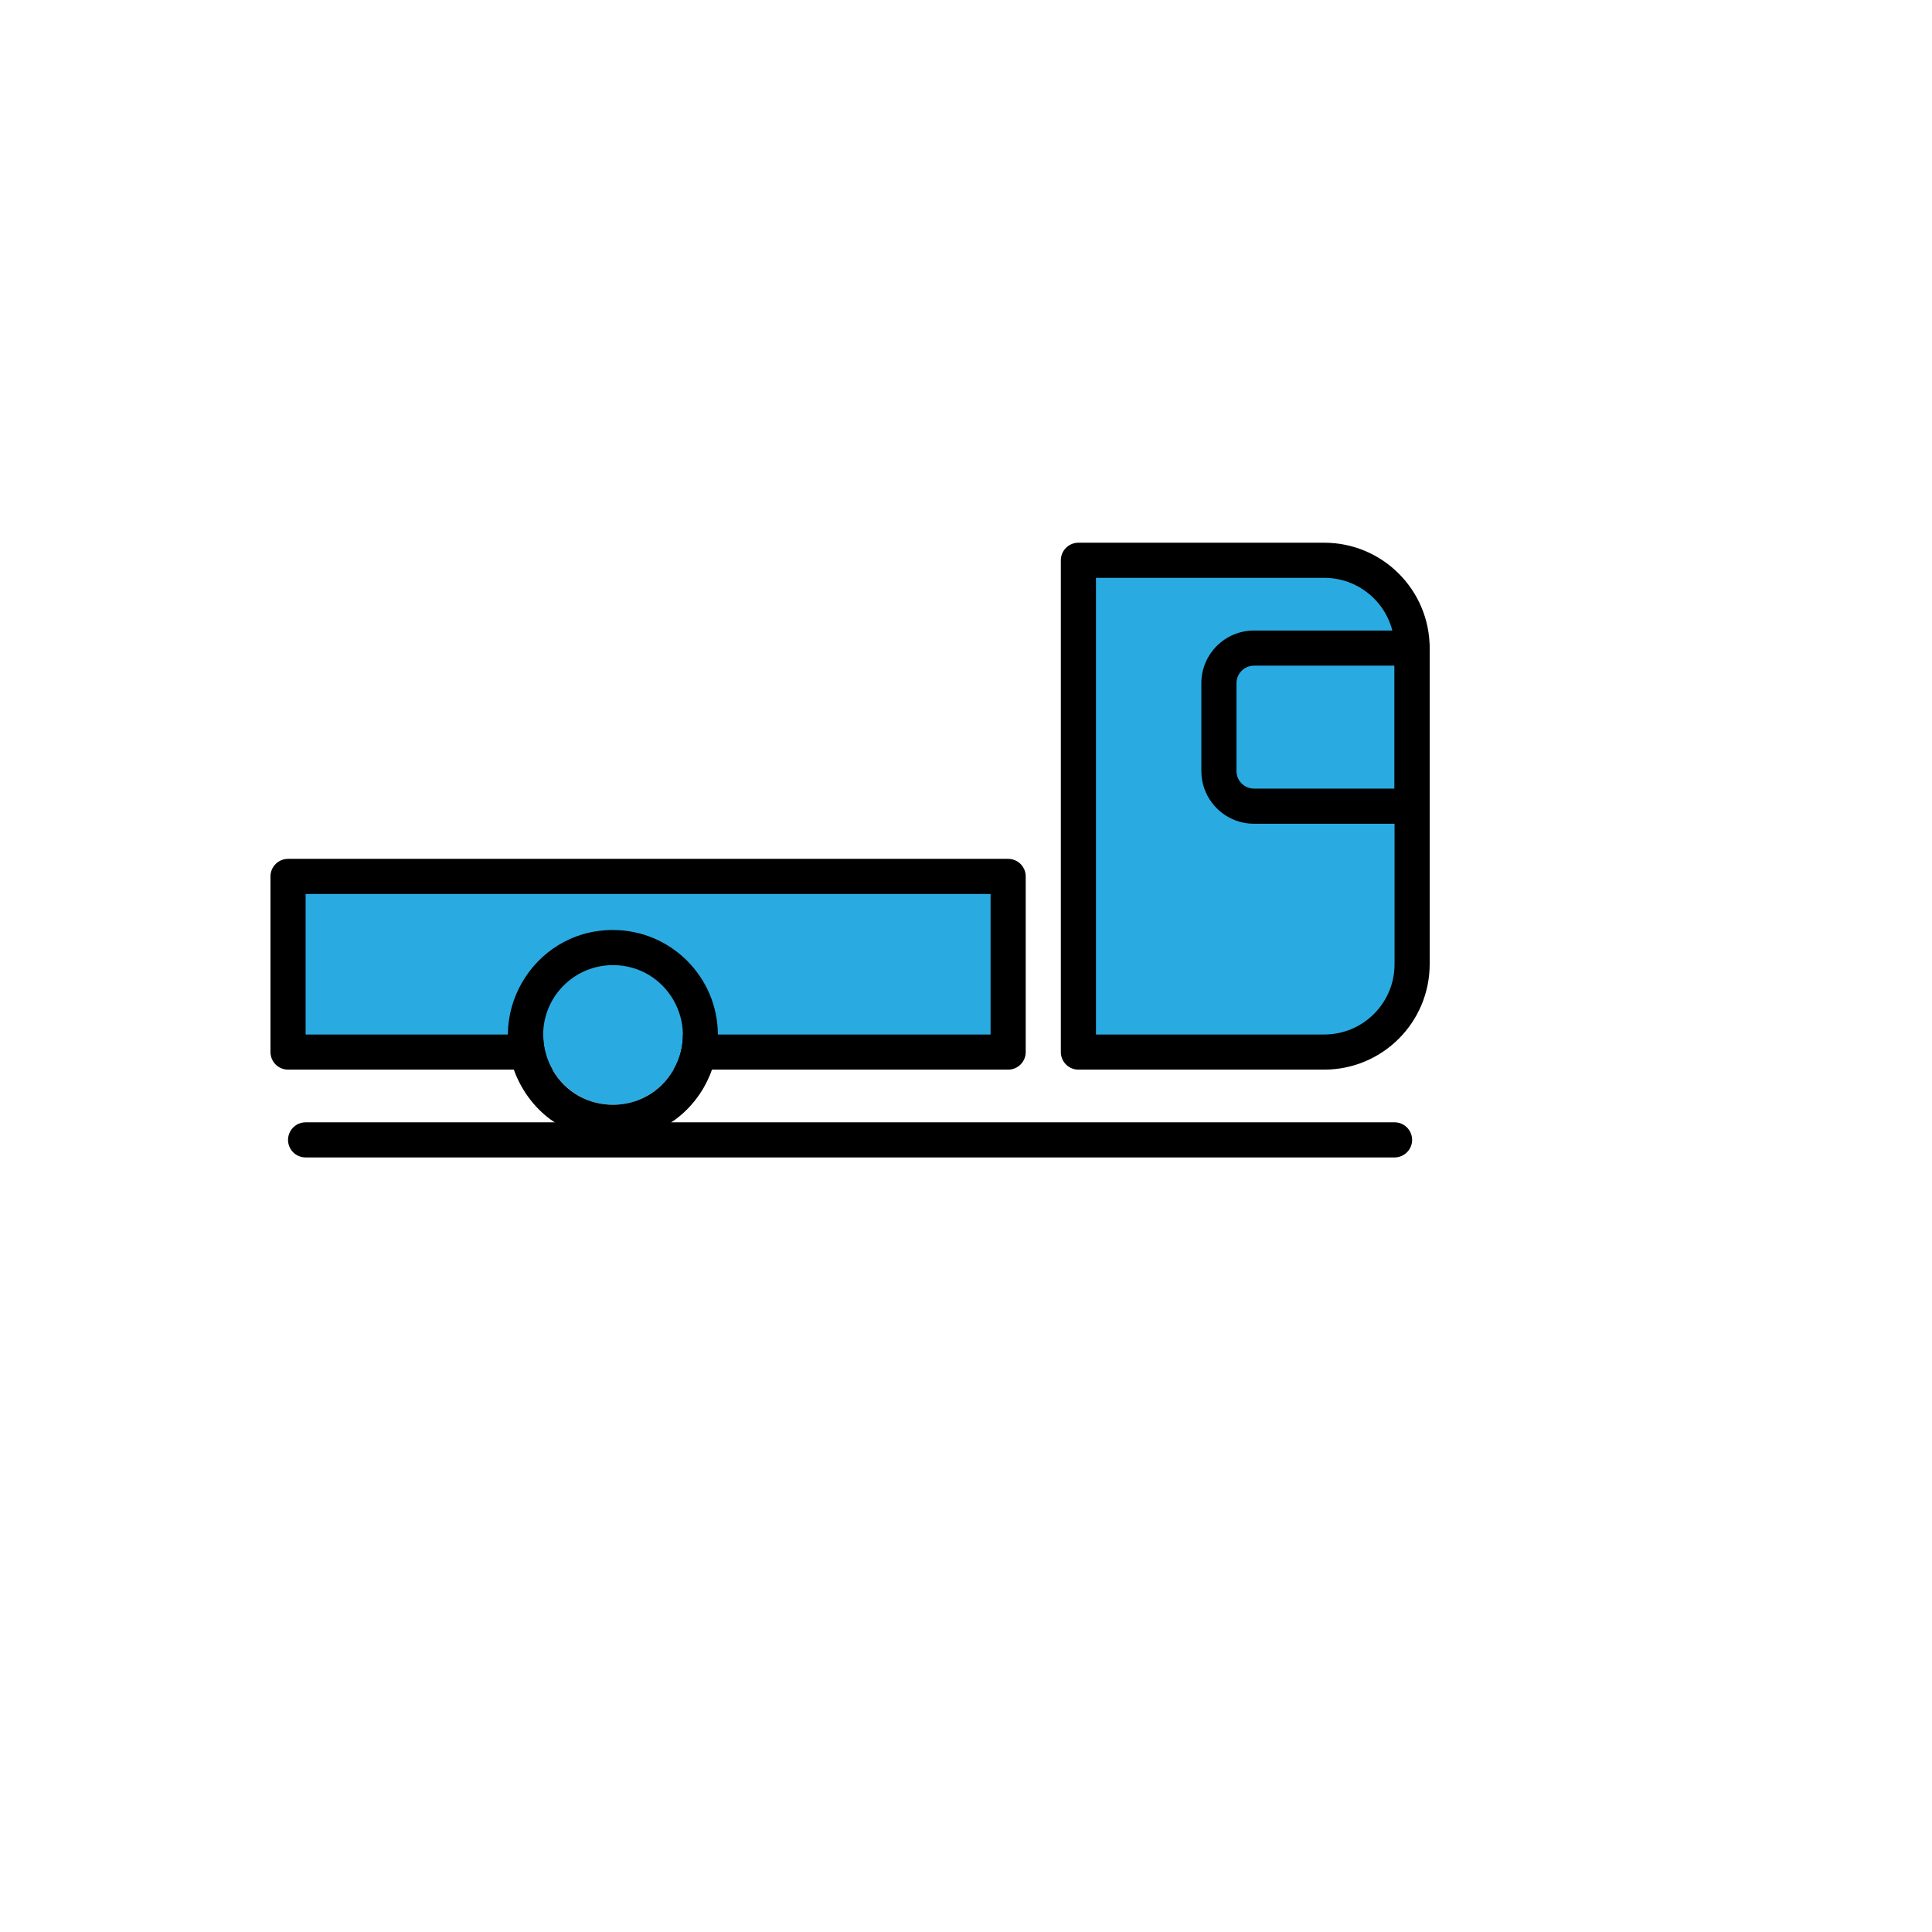
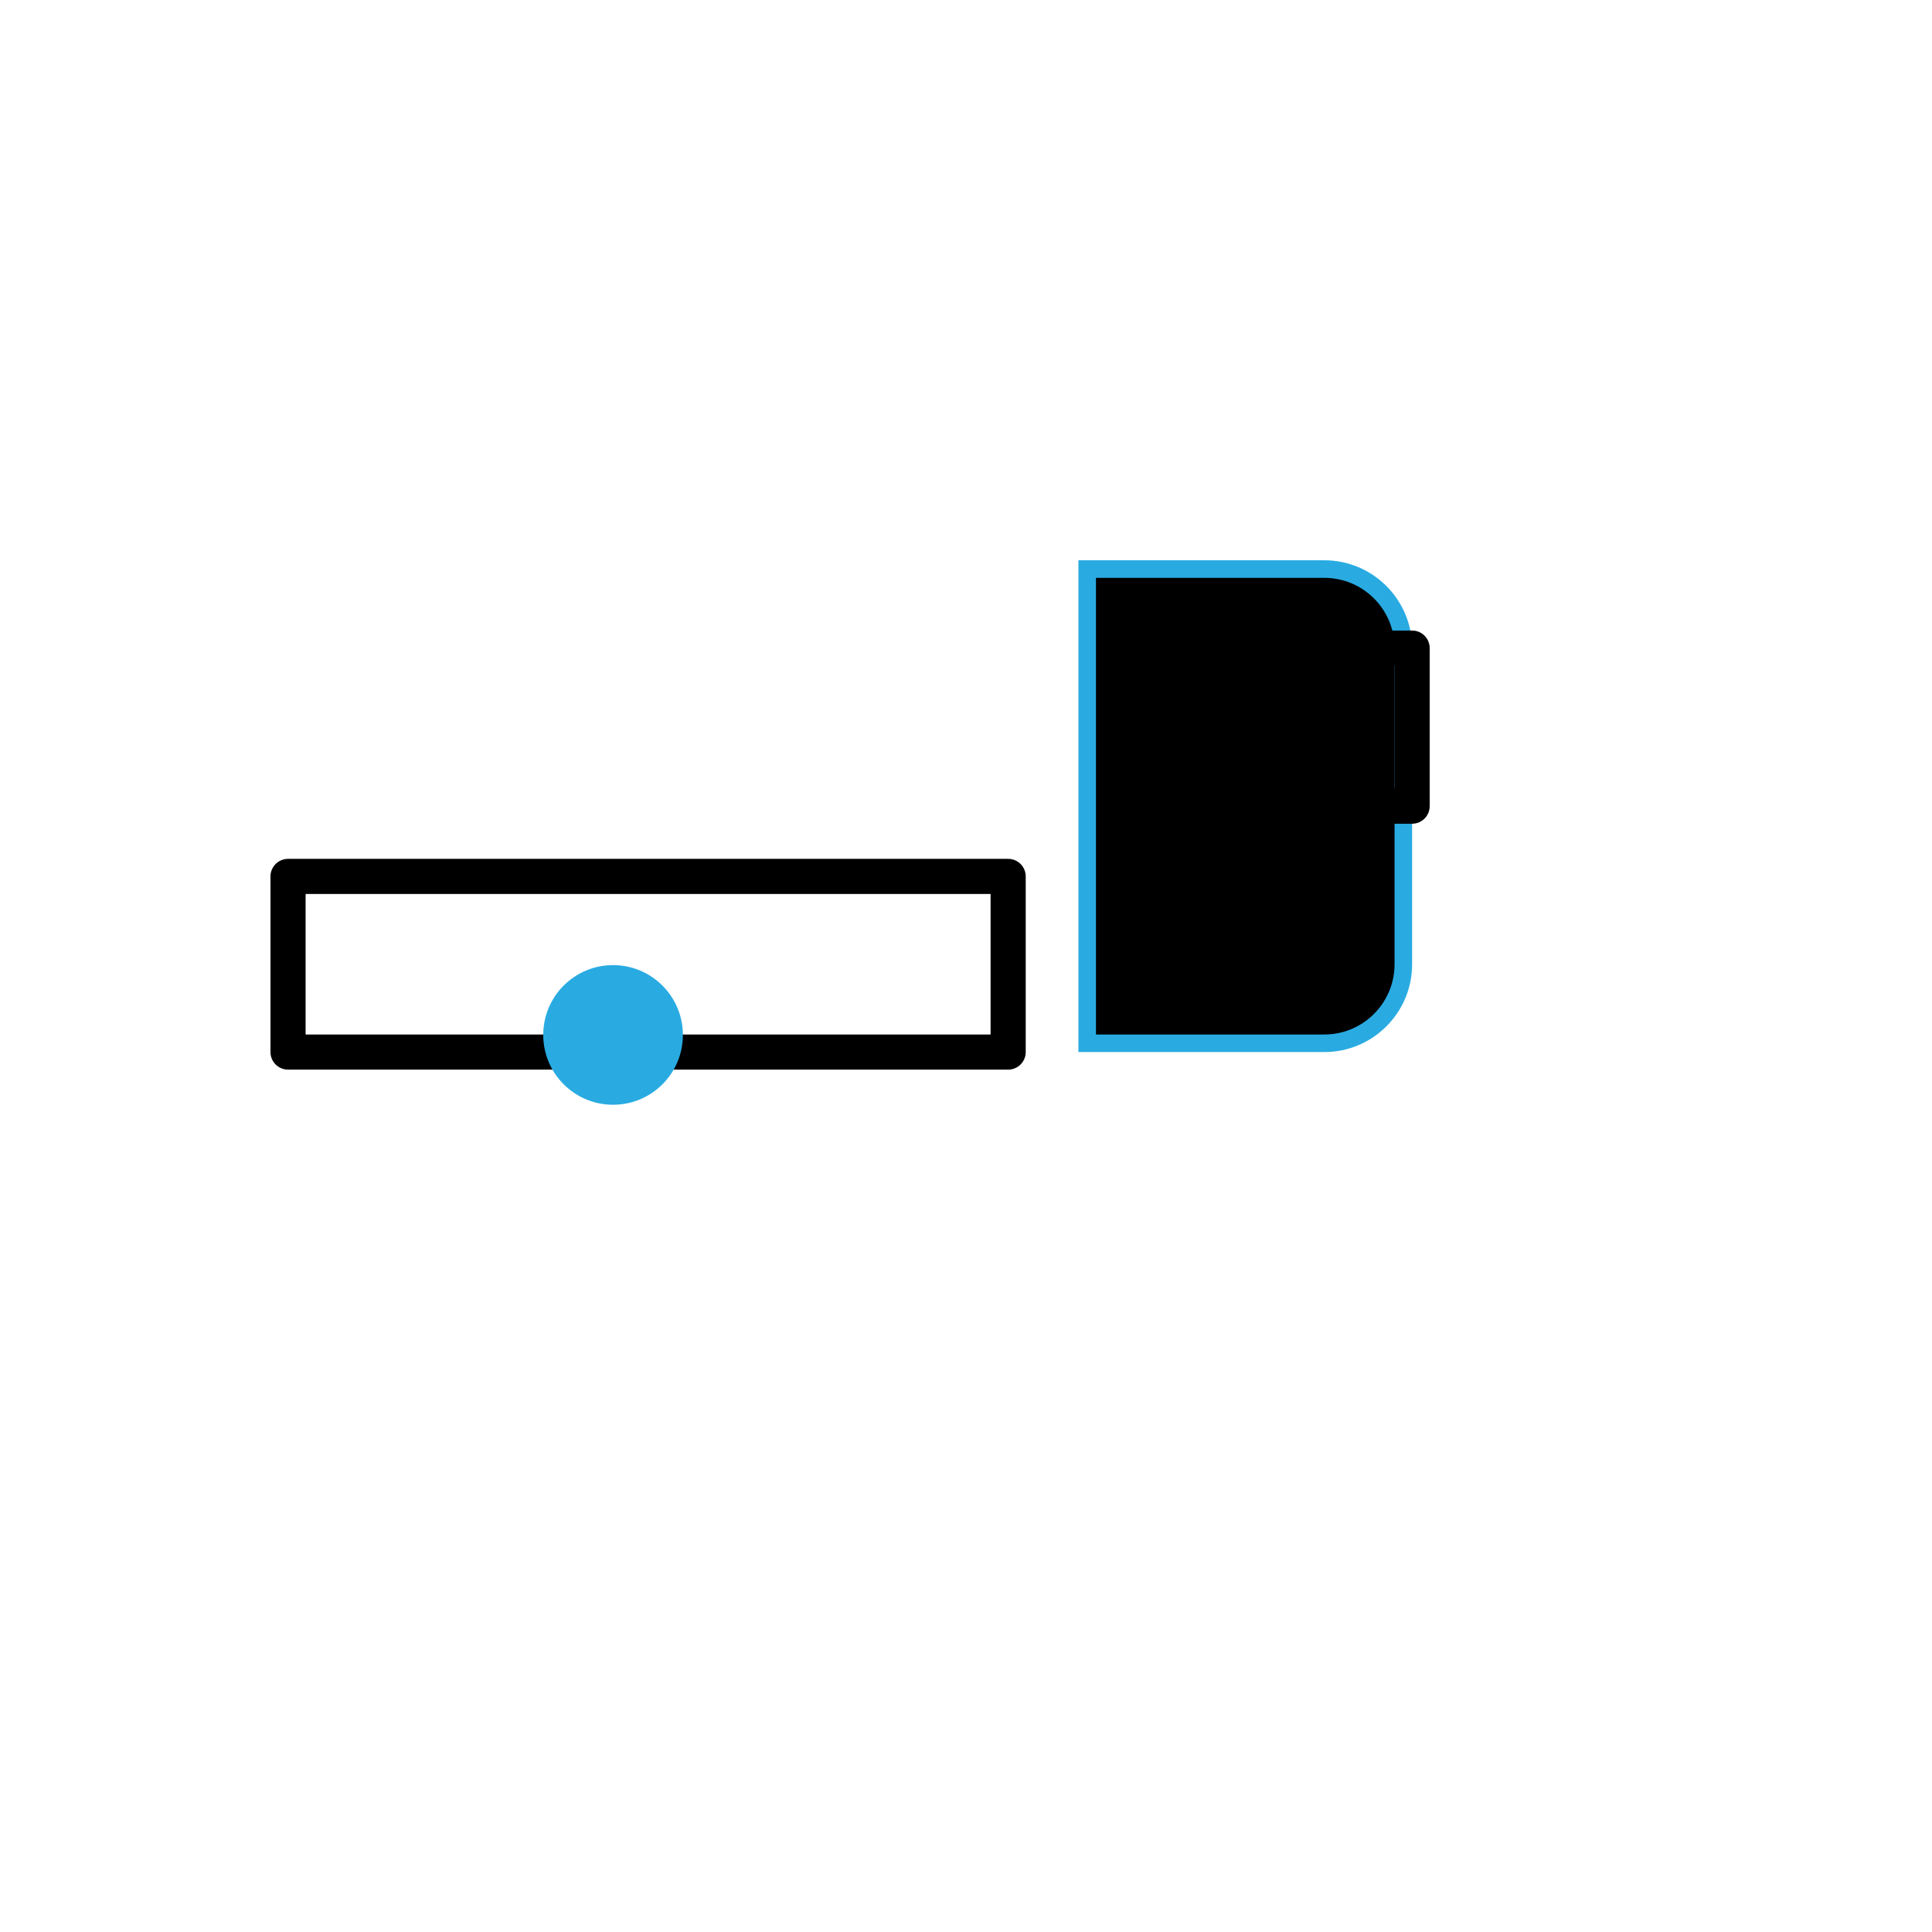
<svg xmlns="http://www.w3.org/2000/svg" version="1.1" width="100%" height="100%" id="svgWorkerArea" viewBox="-25 -25 625 625" style="background: white;">
  <defs id="defsdoc">
    <pattern id="patternBool" x="0" y="0" width="10" height="10" patternUnits="userSpaceOnUse" patternTransform="rotate(35)">
-       <circle cx="5" cy="5" r="4" style="stroke: none;fill: #ff000070;" />
-     </pattern>
+       </pattern>
  </defs>
  <g id="fileImp-612670854" class="cosito">
    <g id="gImp-908338121" data-name="Group 90" class="grouped">
-       <path id="rectImp-215354329" fill="#29abe2" d="M68.182 258.523C68.182 258.523 301.136 258.523 301.136 258.523 301.136 258.523 301.136 315.341 301.136 315.341 301.136 315.341 68.182 315.341 68.182 315.341 68.182 315.341 68.182 258.523 68.182 258.523 68.182 258.523 68.182 258.523 68.182 258.523" />
      <path id="pathImp-766106976" d="M301.136 321.023C301.136 321.023 68.182 321.023 68.182 321.023 65.044 321.023 62.5 318.479 62.5 315.341 62.5 315.341 62.5 258.523 62.5 258.523 62.5 255.385 65.044 252.841 68.182 252.841 68.182 252.841 301.136 252.841 301.136 252.841 304.274 252.841 306.818 255.385 306.818 258.523 306.818 258.523 306.818 315.341 306.818 315.341 306.818 318.479 304.274 321.023 301.136 321.023 301.136 321.023 301.136 321.023 301.136 321.023M73.864 309.659C73.864 309.659 295.454 309.659 295.454 309.659 295.454 309.659 295.454 264.205 295.454 264.204 295.454 264.205 73.864 264.205 73.864 264.204 73.864 264.205 73.864 309.659 73.864 309.659" />
    </g>
    <path id="pathImp-555201052" fill="#29abe2" class="grouped" d="M323.864 156.25C323.864 156.25 403.409 156.25 403.409 156.25 419.099 156.25 431.818 168.969 431.818 184.659 431.818 184.659 431.818 286.932 431.818 286.932 431.818 302.622 419.099 315.341 403.409 315.341 403.409 315.341 323.864 315.341 323.864 315.341 323.864 315.341 323.864 156.25 323.864 156.25" />
-     <path id="pathImp-796101205" class="grouped" d="M403.409 321.023C403.409 321.023 323.864 321.023 323.864 321.023 320.726 321.023 318.182 318.479 318.182 315.341 318.182 315.341 318.182 156.25 318.182 156.25 318.182 153.112 320.726 150.568 323.864 150.568 323.864 150.568 403.409 150.568 403.409 150.568 422.229 150.587 437.481 165.839 437.5 184.659 437.5 184.659 437.5 286.932 437.5 286.932 437.478 305.751 422.228 321.001 403.409 321.023 403.409 321.023 403.409 321.023 403.409 321.023M329.545 309.659C329.545 309.659 403.409 309.659 403.409 309.659 415.961 309.659 426.136 299.483 426.136 286.932 426.136 286.932 426.136 184.659 426.136 184.659 426.136 172.107 415.961 161.932 403.409 161.932 403.409 161.932 329.545 161.932 329.545 161.932 329.545 161.932 329.545 309.659 329.545 309.659" />
-     <path id="pathImp-923942095" class="grouped" d="M426.136 349.432C426.136 349.432 73.864 349.432 73.864 349.432 69.49 349.432 66.756 344.697 68.943 340.909 69.958 339.151 71.834 338.068 73.864 338.068 73.864 338.068 426.136 338.068 426.136 338.068 430.51 338.068 433.244 342.803 431.057 346.591 430.042 348.349 428.166 349.432 426.136 349.432 426.136 349.432 426.136 349.432 426.136 349.432" />
+     <path id="pathImp-796101205" class="grouped" d="M403.409 321.023M329.545 309.659C329.545 309.659 403.409 309.659 403.409 309.659 415.961 309.659 426.136 299.483 426.136 286.932 426.136 286.932 426.136 184.659 426.136 184.659 426.136 172.107 415.961 161.932 403.409 161.932 403.409 161.932 329.545 161.932 329.545 161.932 329.545 161.932 329.545 309.659 329.545 309.659" />
    <path id="pathImp-14290521" class="grouped" d="M431.818 241.477C431.818 241.477 380.682 241.477 380.682 241.477 371.268 241.477 363.636 233.846 363.636 224.432 363.636 224.432 363.636 196.023 363.636 196.023 363.636 186.608 371.268 178.977 380.682 178.977 380.682 178.977 431.818 178.977 431.818 178.977 434.956 178.977 437.5 181.521 437.5 184.659 437.5 184.659 437.5 235.796 437.5 235.796 437.5 238.934 434.956 241.477 431.818 241.477 431.818 241.477 431.818 241.477 431.818 241.477M380.682 190.341C377.544 190.341 375 192.885 375 196.023 375 196.023 375 224.432 375 224.432 375 227.57 377.544 230.114 380.682 230.114 380.682 230.114 426.136 230.114 426.136 230.114 426.136 230.114 426.136 190.341 426.136 190.341 426.136 190.341 380.682 190.341 380.682 190.341" />
    <g id="gImp-626139732" data-name="Group 93" class="grouped">
      <path id="circleImp-247229439" fill="#29abe2" d="M150.739 309.801C150.739 297.323 160.846 287.216 173.324 287.216 185.802 287.216 195.909 297.323 195.909 309.801 195.909 322.28 185.802 332.386 173.324 332.387 160.846 332.386 150.739 322.28 150.739 309.801 150.739 309.801 150.739 309.801 150.739 309.801" />
-       <path id="pathImp-682658695" d="M173.295 287.216C190.682 287.216 201.548 306.037 192.855 321.094 184.162 336.151 162.429 336.151 153.736 321.094 151.754 317.66 150.71 313.765 150.71 309.801 150.71 297.328 160.822 287.216 173.295 287.216M173.295 275.852C147.161 275.848 130.823 304.136 143.886 326.771 156.949 349.406 189.617 349.411 202.688 326.781 205.669 321.619 207.239 315.762 207.239 309.801 207.216 291.063 192.034 275.877 173.295 275.852 173.295 275.852 173.295 275.852 173.295 275.852" />
    </g>
  </g>
</svg>